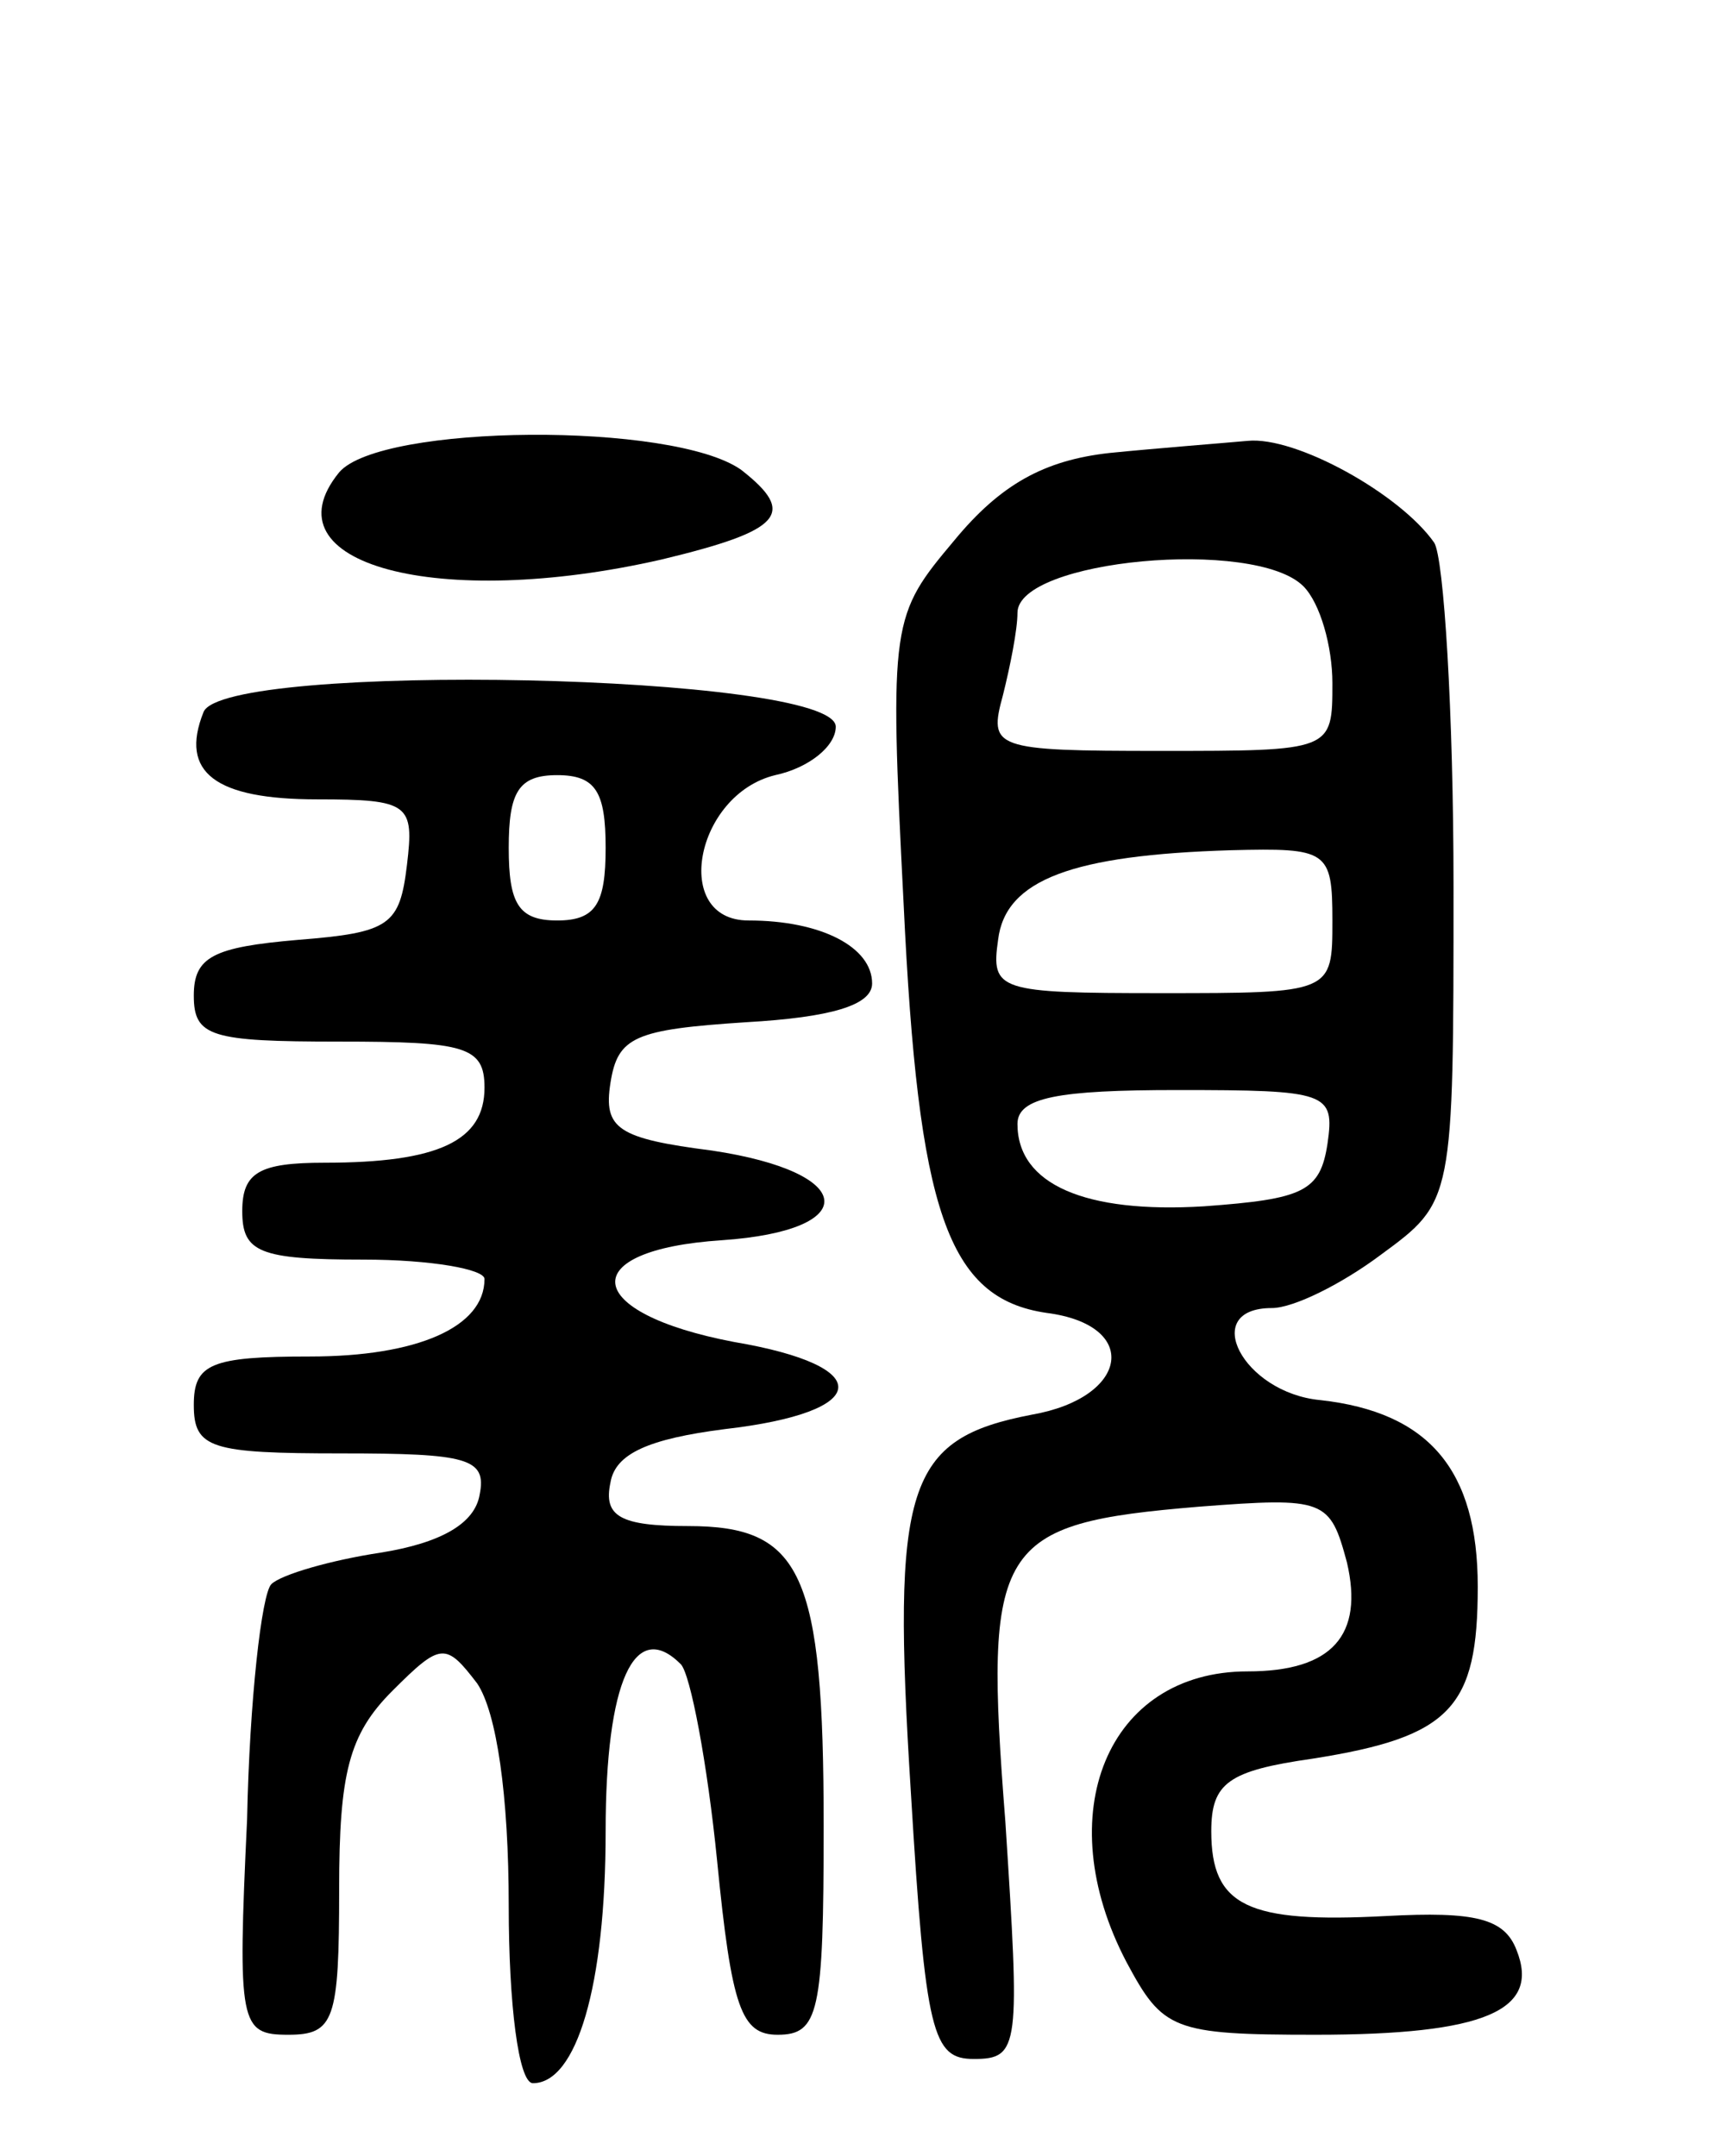
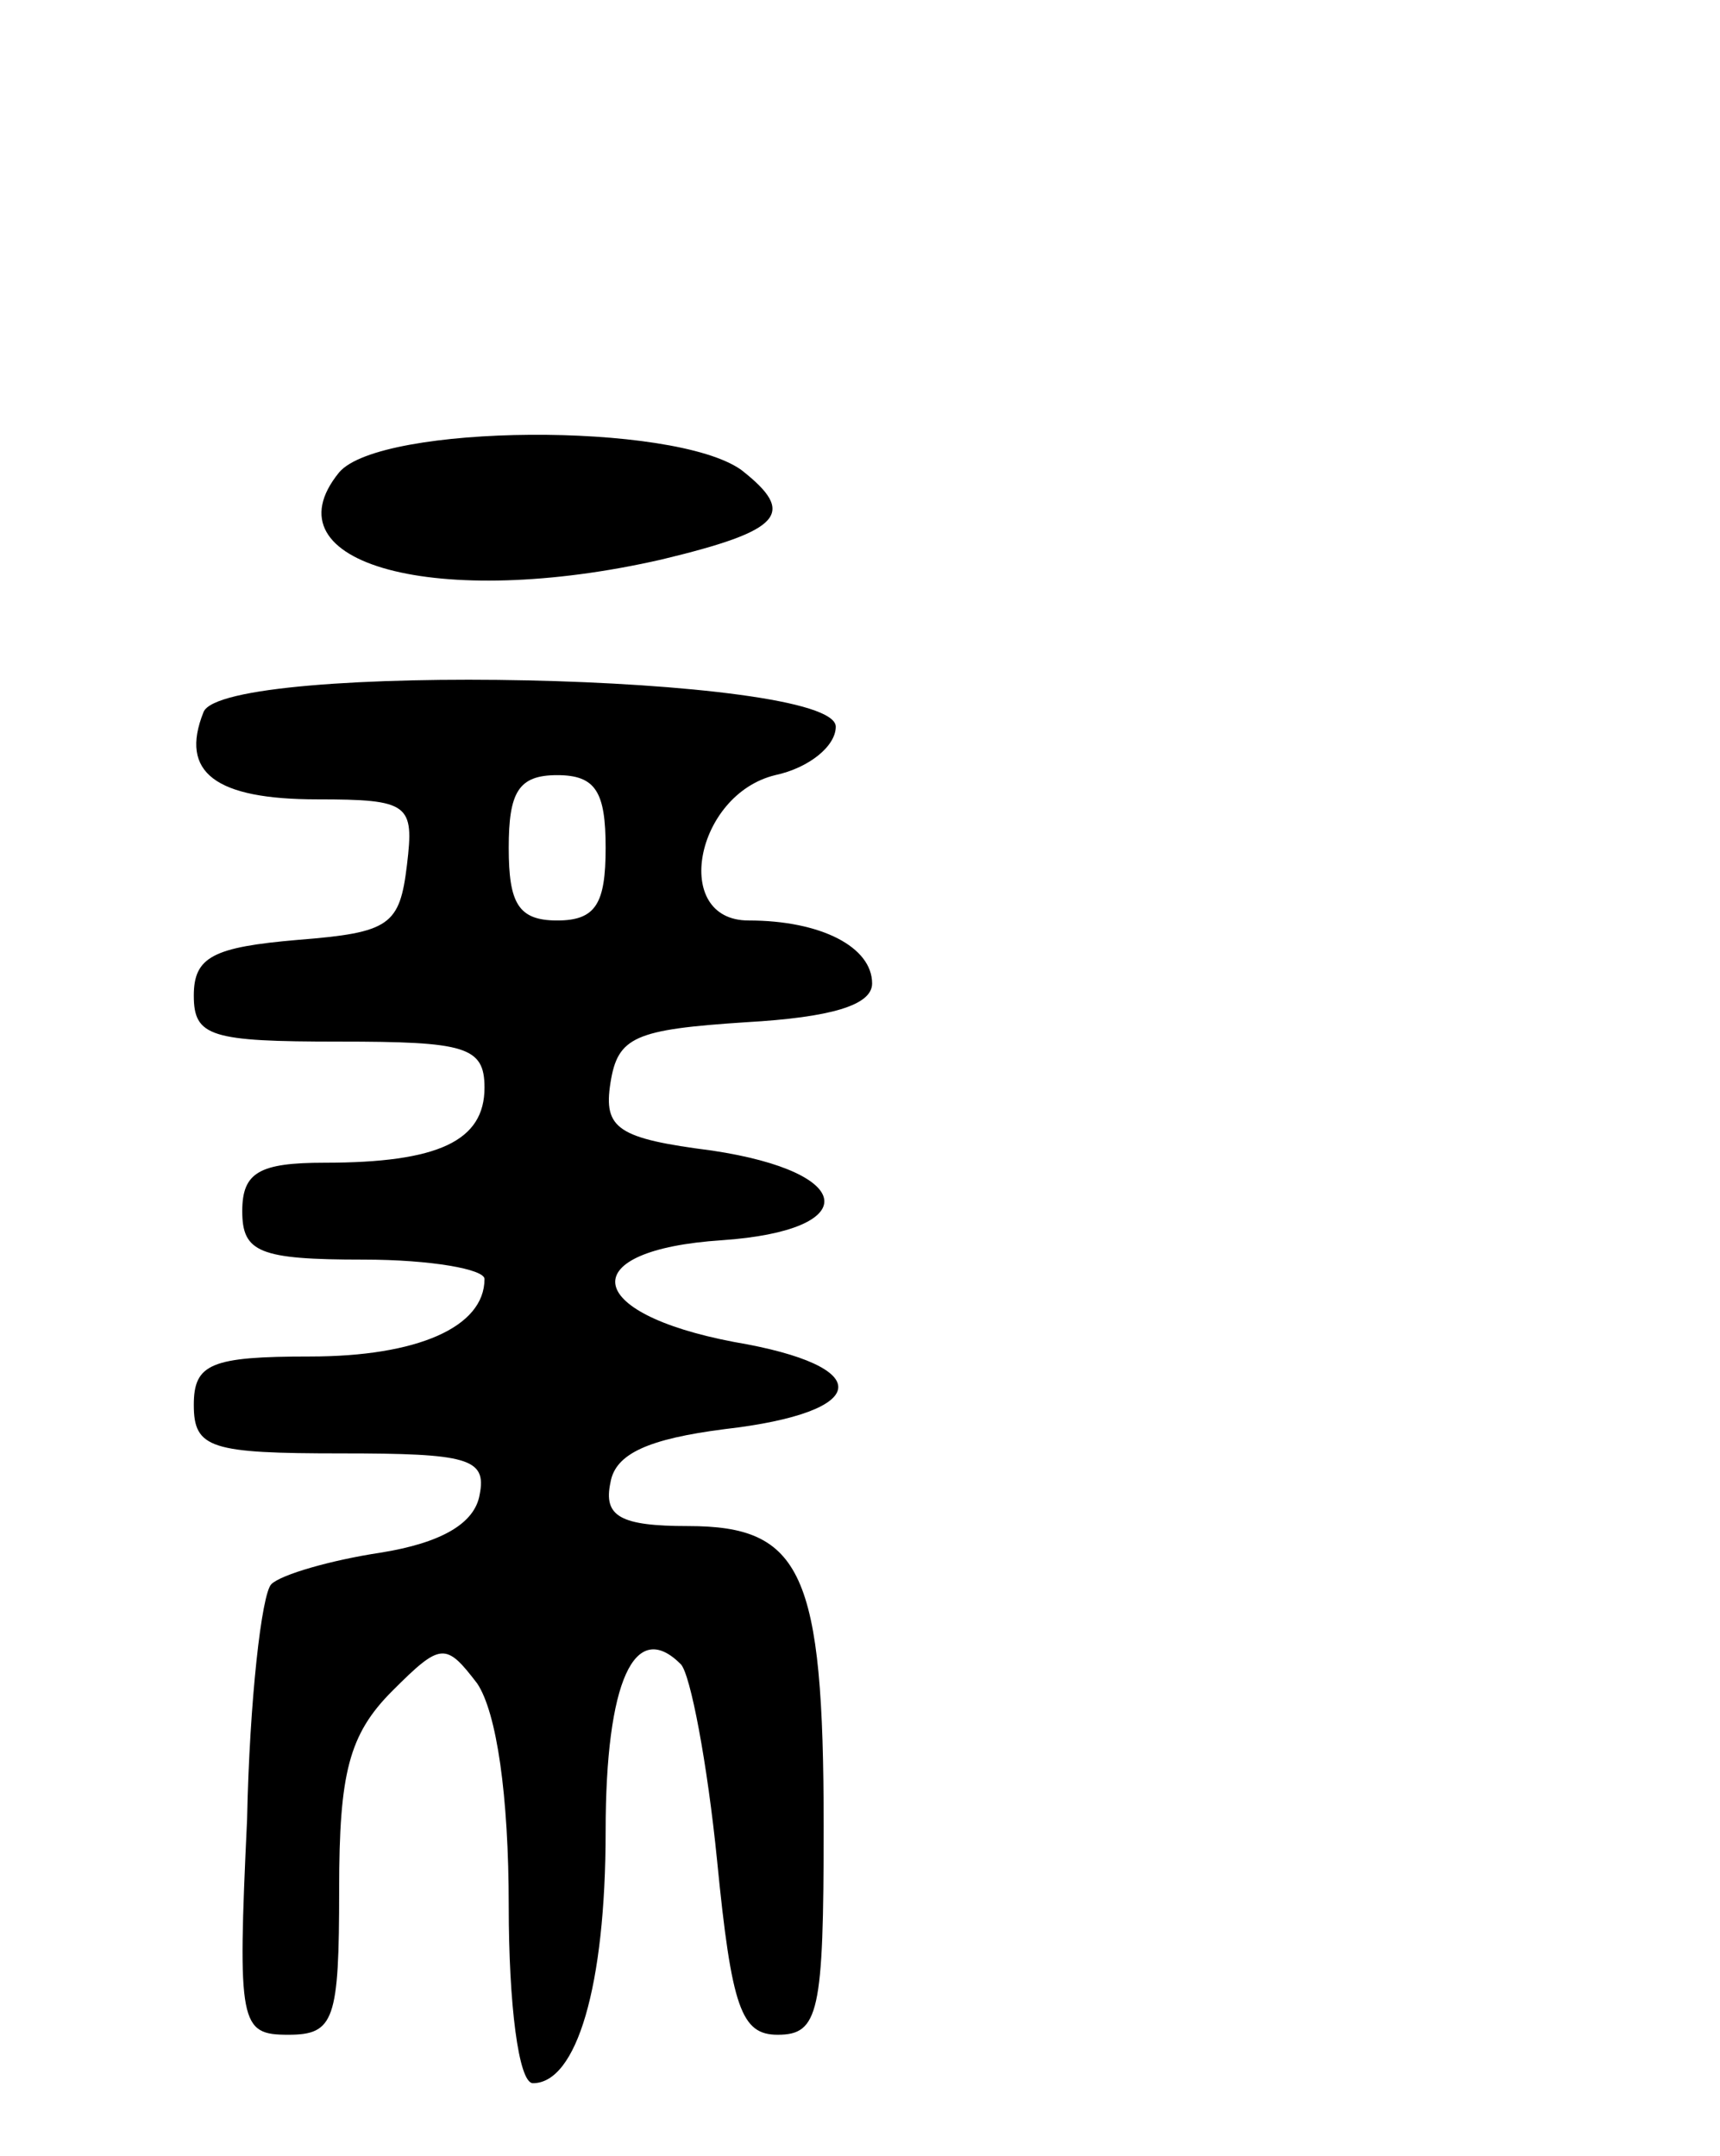
<svg xmlns="http://www.w3.org/2000/svg" version="1.0" width="71" height="89" viewBox="0 0 71 89">
  <g transform="translate(0,89) scale(0.1,-0.1)">
    <path d="M140 695 c-31 -38 41 -57 133 -36 50 12 56 19 33 37 -28 20 -149 19 -166 -1z" />
-     <path d="M458 703 c-27 -3 -45 -13 -64 -36 -26 -31 -27 -33 -21 -150 6 -127 18 -163 59 -169 39 -5 34 -35 -6 -42 -52 -10 -58 -29 -50 -156 6 -100 9 -110 26 -110 19 0 19 5 13 98 -9 115 -4 123 80 130 52 4 54 3 61 -23 7 -30 -6 -45 -41 -45 -58 0 -82 -59 -50 -120 15 -28 19 -30 78 -30 70 0 93 10 83 35 -5 13 -17 16 -54 14 -57 -3 -72 4 -72 35 0 20 7 25 42 30 57 9 68 21 68 71 0 48 -20 72 -65 77 -32 3 -50 38 -20 38 9 0 29 10 45 22 30 22 30 22 30 152 0 72 -4 136 -8 142 -14 20 -57 44 -77 42 -11 -1 -37 -3 -57 -5z m80 -55 c7 -7 12 -25 12 -40 0 -28 0 -28 -71 -28 -69 0 -71 1 -65 23 3 12 6 27 6 34 0 22 98 31 118 11z m12 -138 c0 -30 0 -30 -71 -30 -67 0 -70 1 -67 22 3 25 31 35 96 37 40 1 42 0 42 -29z m-2 -92 c-3 -20 -10 -23 -51 -26 -49 -3 -77 9 -77 34 0 11 17 14 66 14 62 0 65 -1 62 -22z" />
-     <path d="M84 596 c-10 -25 5 -36 47 -36 38 0 40 -2 37 -27 -3 -25 -7 -28 -45 -31 -35 -3 -43 -7 -43 -23 0 -17 7 -19 60 -19 52 0 60 -2 60 -19 0 -22 -19 -31 -66 -31 -27 0 -34 -4 -34 -20 0 -17 7 -20 50 -20 28 0 50 -4 50 -8 0 -20 -28 -32 -72 -32 -41 0 -48 -3 -48 -20 0 -18 7 -20 61 -20 52 0 60 -2 57 -17 -2 -12 -16 -20 -41 -24 -20 -3 -41 -9 -45 -13 -4 -4 -9 -48 -10 -97 -4 -85 -3 -89 17 -89 19 0 21 6 21 60 0 48 4 64 22 82 20 20 22 20 35 3 8 -12 13 -46 13 -92 0 -40 4 -73 10 -73 18 0 30 40 30 104 0 62 12 88 31 69 4 -4 11 -41 15 -81 6 -61 10 -72 25 -72 17 0 19 9 19 86 0 105 -9 124 -56 124 -28 0 -35 4 -32 18 2 12 16 18 47 22 61 7 63 26 4 36 -63 12 -66 38 -5 42 58 4 56 28 -4 37 -39 5 -45 9 -42 28 3 19 10 22 56 25 35 2 52 7 52 16 0 15 -21 26 -51 26 -32 0 -22 52 11 60 14 3 25 12 25 20 0 22 -253 27 -261 6z m166 -56 c0 -23 -4 -30 -20 -30 -16 0 -20 7 -20 30 0 23 4 30 20 30 16 0 20 -7 20 -30z" />
+     <path d="M84 596 c-10 -25 5 -36 47 -36 38 0 40 -2 37 -27 -3 -25 -7 -28 -45 -31 -35 -3 -43 -7 -43 -23 0 -17 7 -19 60 -19 52 0 60 -2 60 -19 0 -22 -19 -31 -66 -31 -27 0 -34 -4 -34 -20 0 -17 7 -20 50 -20 28 0 50 -4 50 -8 0 -20 -28 -32 -72 -32 -41 0 -48 -3 -48 -20 0 -18 7 -20 61 -20 52 0 60 -2 57 -17 -2 -12 -16 -20 -41 -24 -20 -3 -41 -9 -45 -13 -4 -4 -9 -48 -10 -97 -4 -85 -3 -89 17 -89 19 0 21 6 21 60 0 48 4 64 22 82 20 20 22 20 35 3 8 -12 13 -46 13 -92 0 -40 4 -73 10 -73 18 0 30 40 30 104 0 62 12 88 31 69 4 -4 11 -41 15 -81 6 -61 10 -72 25 -72 17 0 19 9 19 86 0 105 -9 124 -56 124 -28 0 -35 4 -32 18 2 12 16 18 47 22 61 7 63 26 4 36 -63 12 -66 38 -5 42 58 4 56 28 -4 37 -39 5 -45 9 -42 28 3 19 10 22 56 25 35 2 52 7 52 16 0 15 -21 26 -51 26 -32 0 -22 52 11 60 14 3 25 12 25 20 0 22 -253 27 -261 6m166 -56 c0 -23 -4 -30 -20 -30 -16 0 -20 7 -20 30 0 23 4 30 20 30 16 0 20 -7 20 -30z" />
  </g>
</svg>